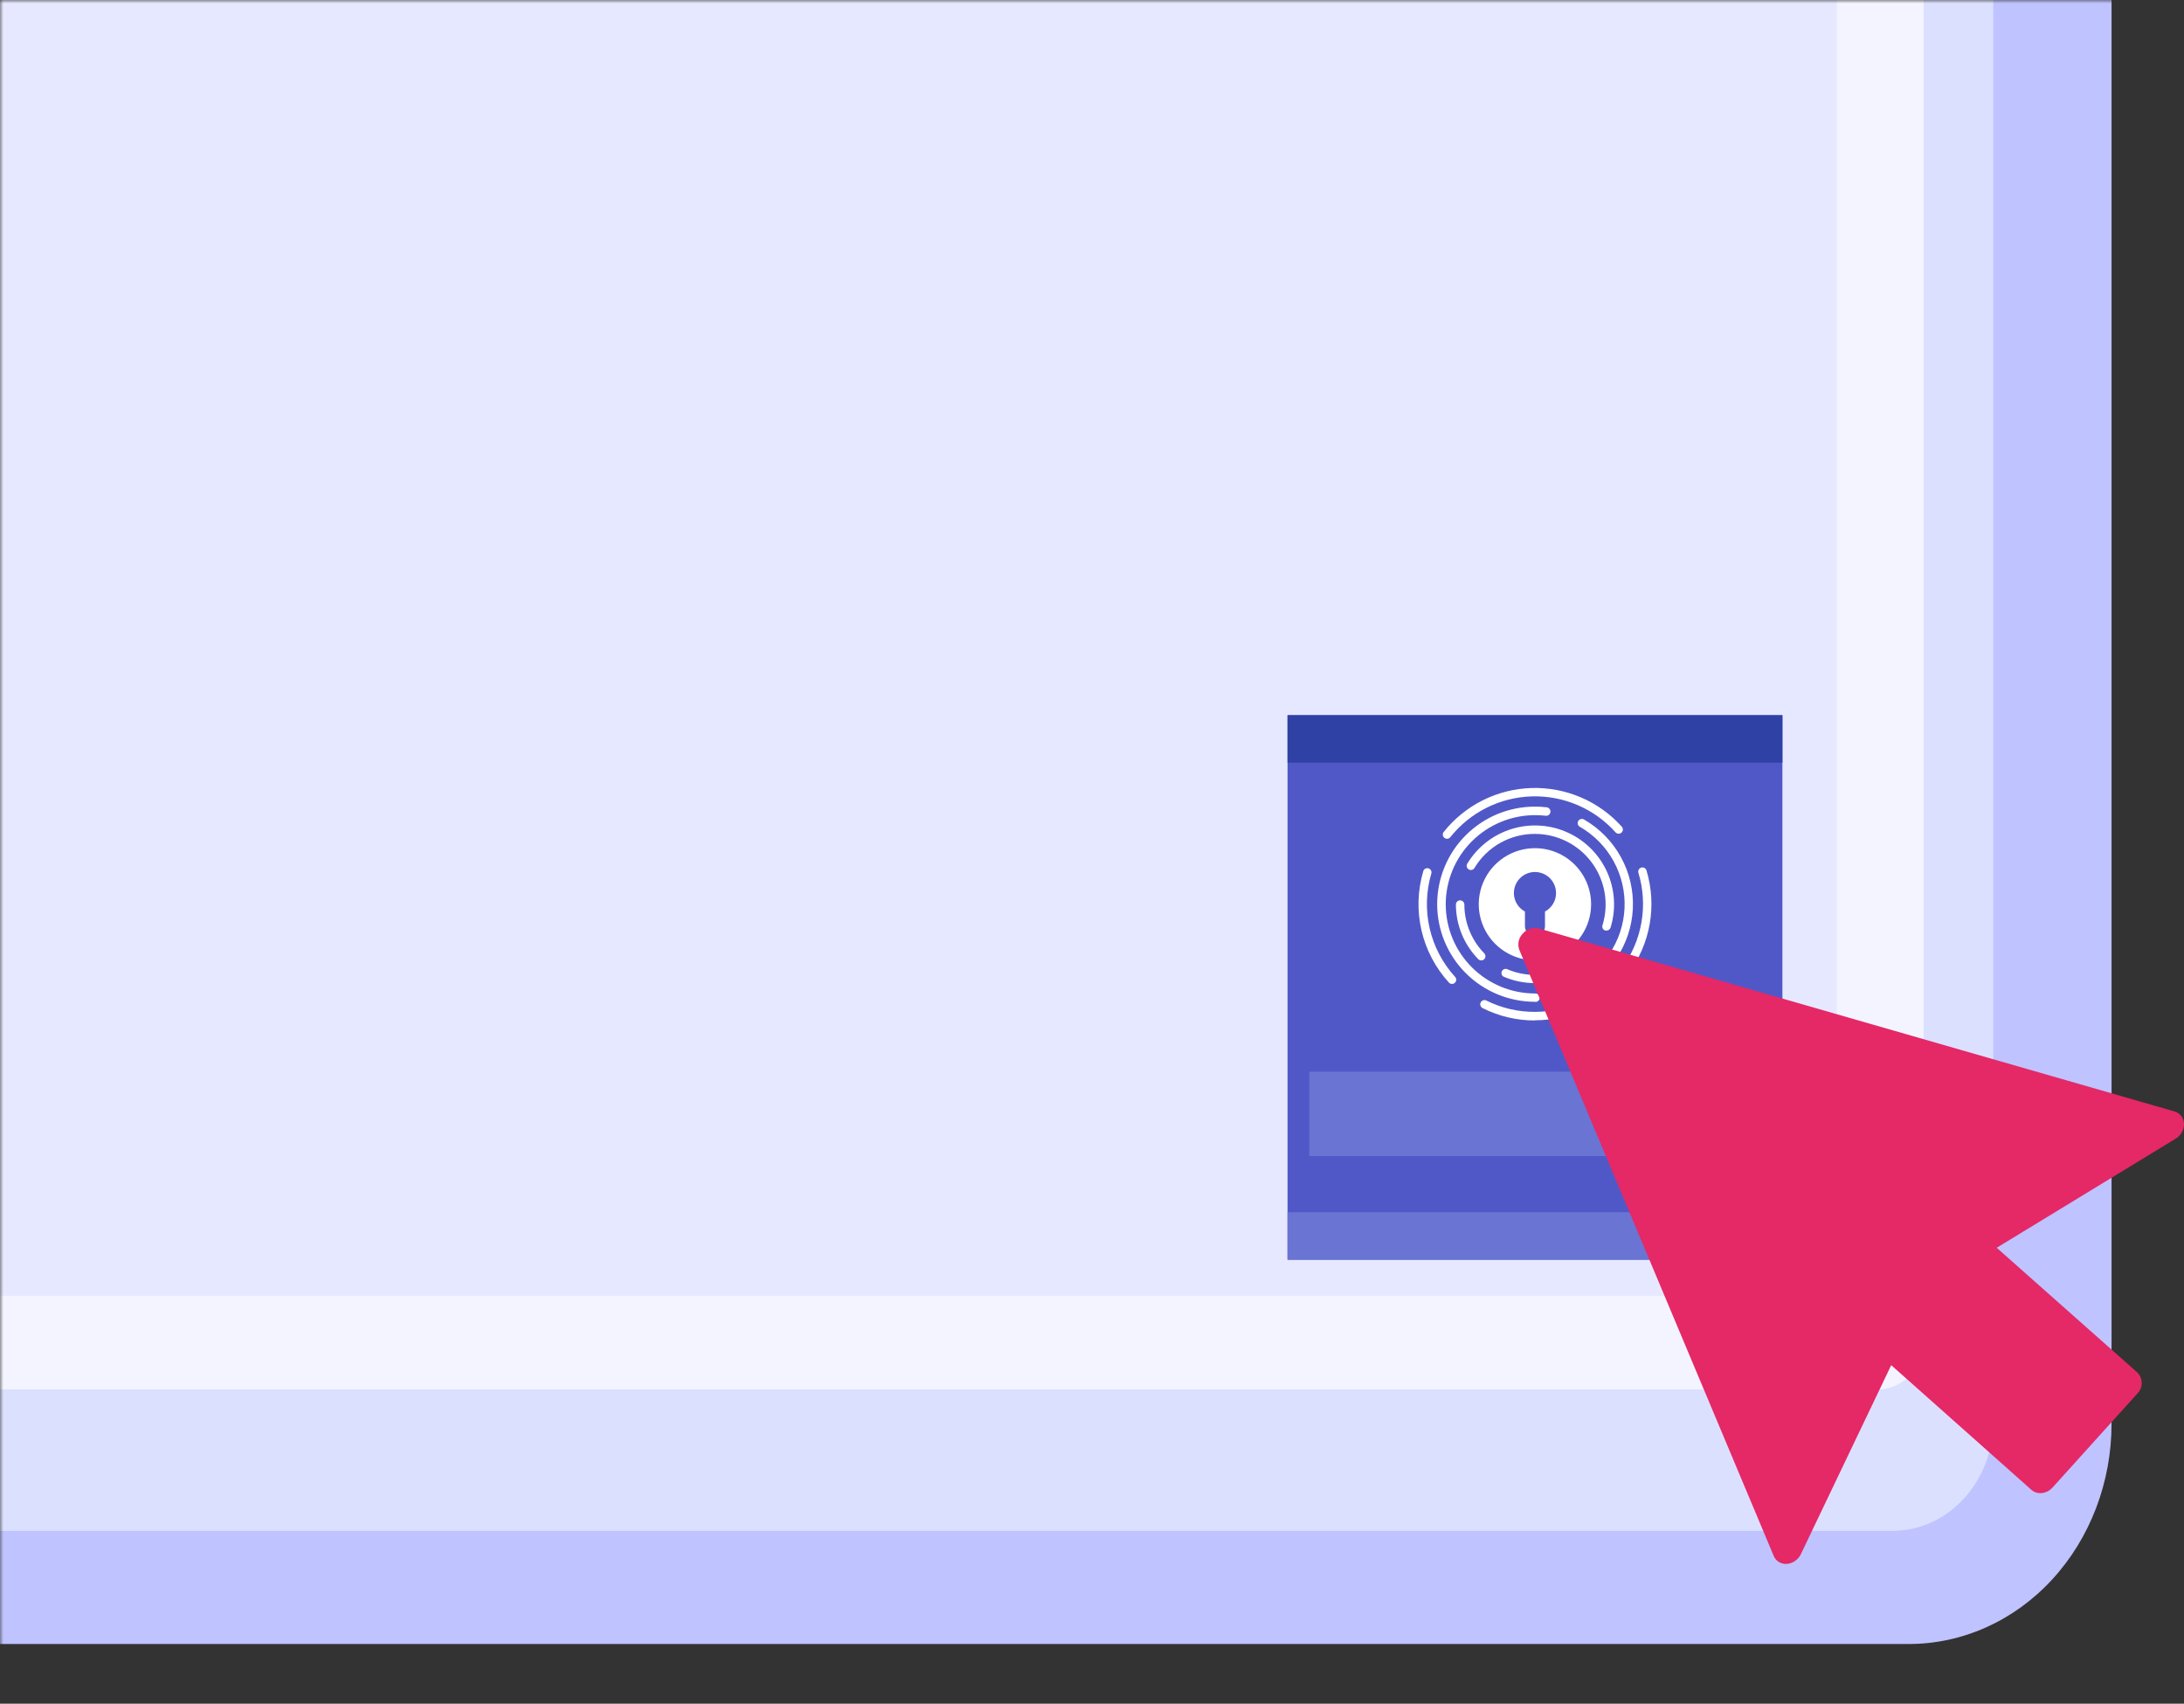
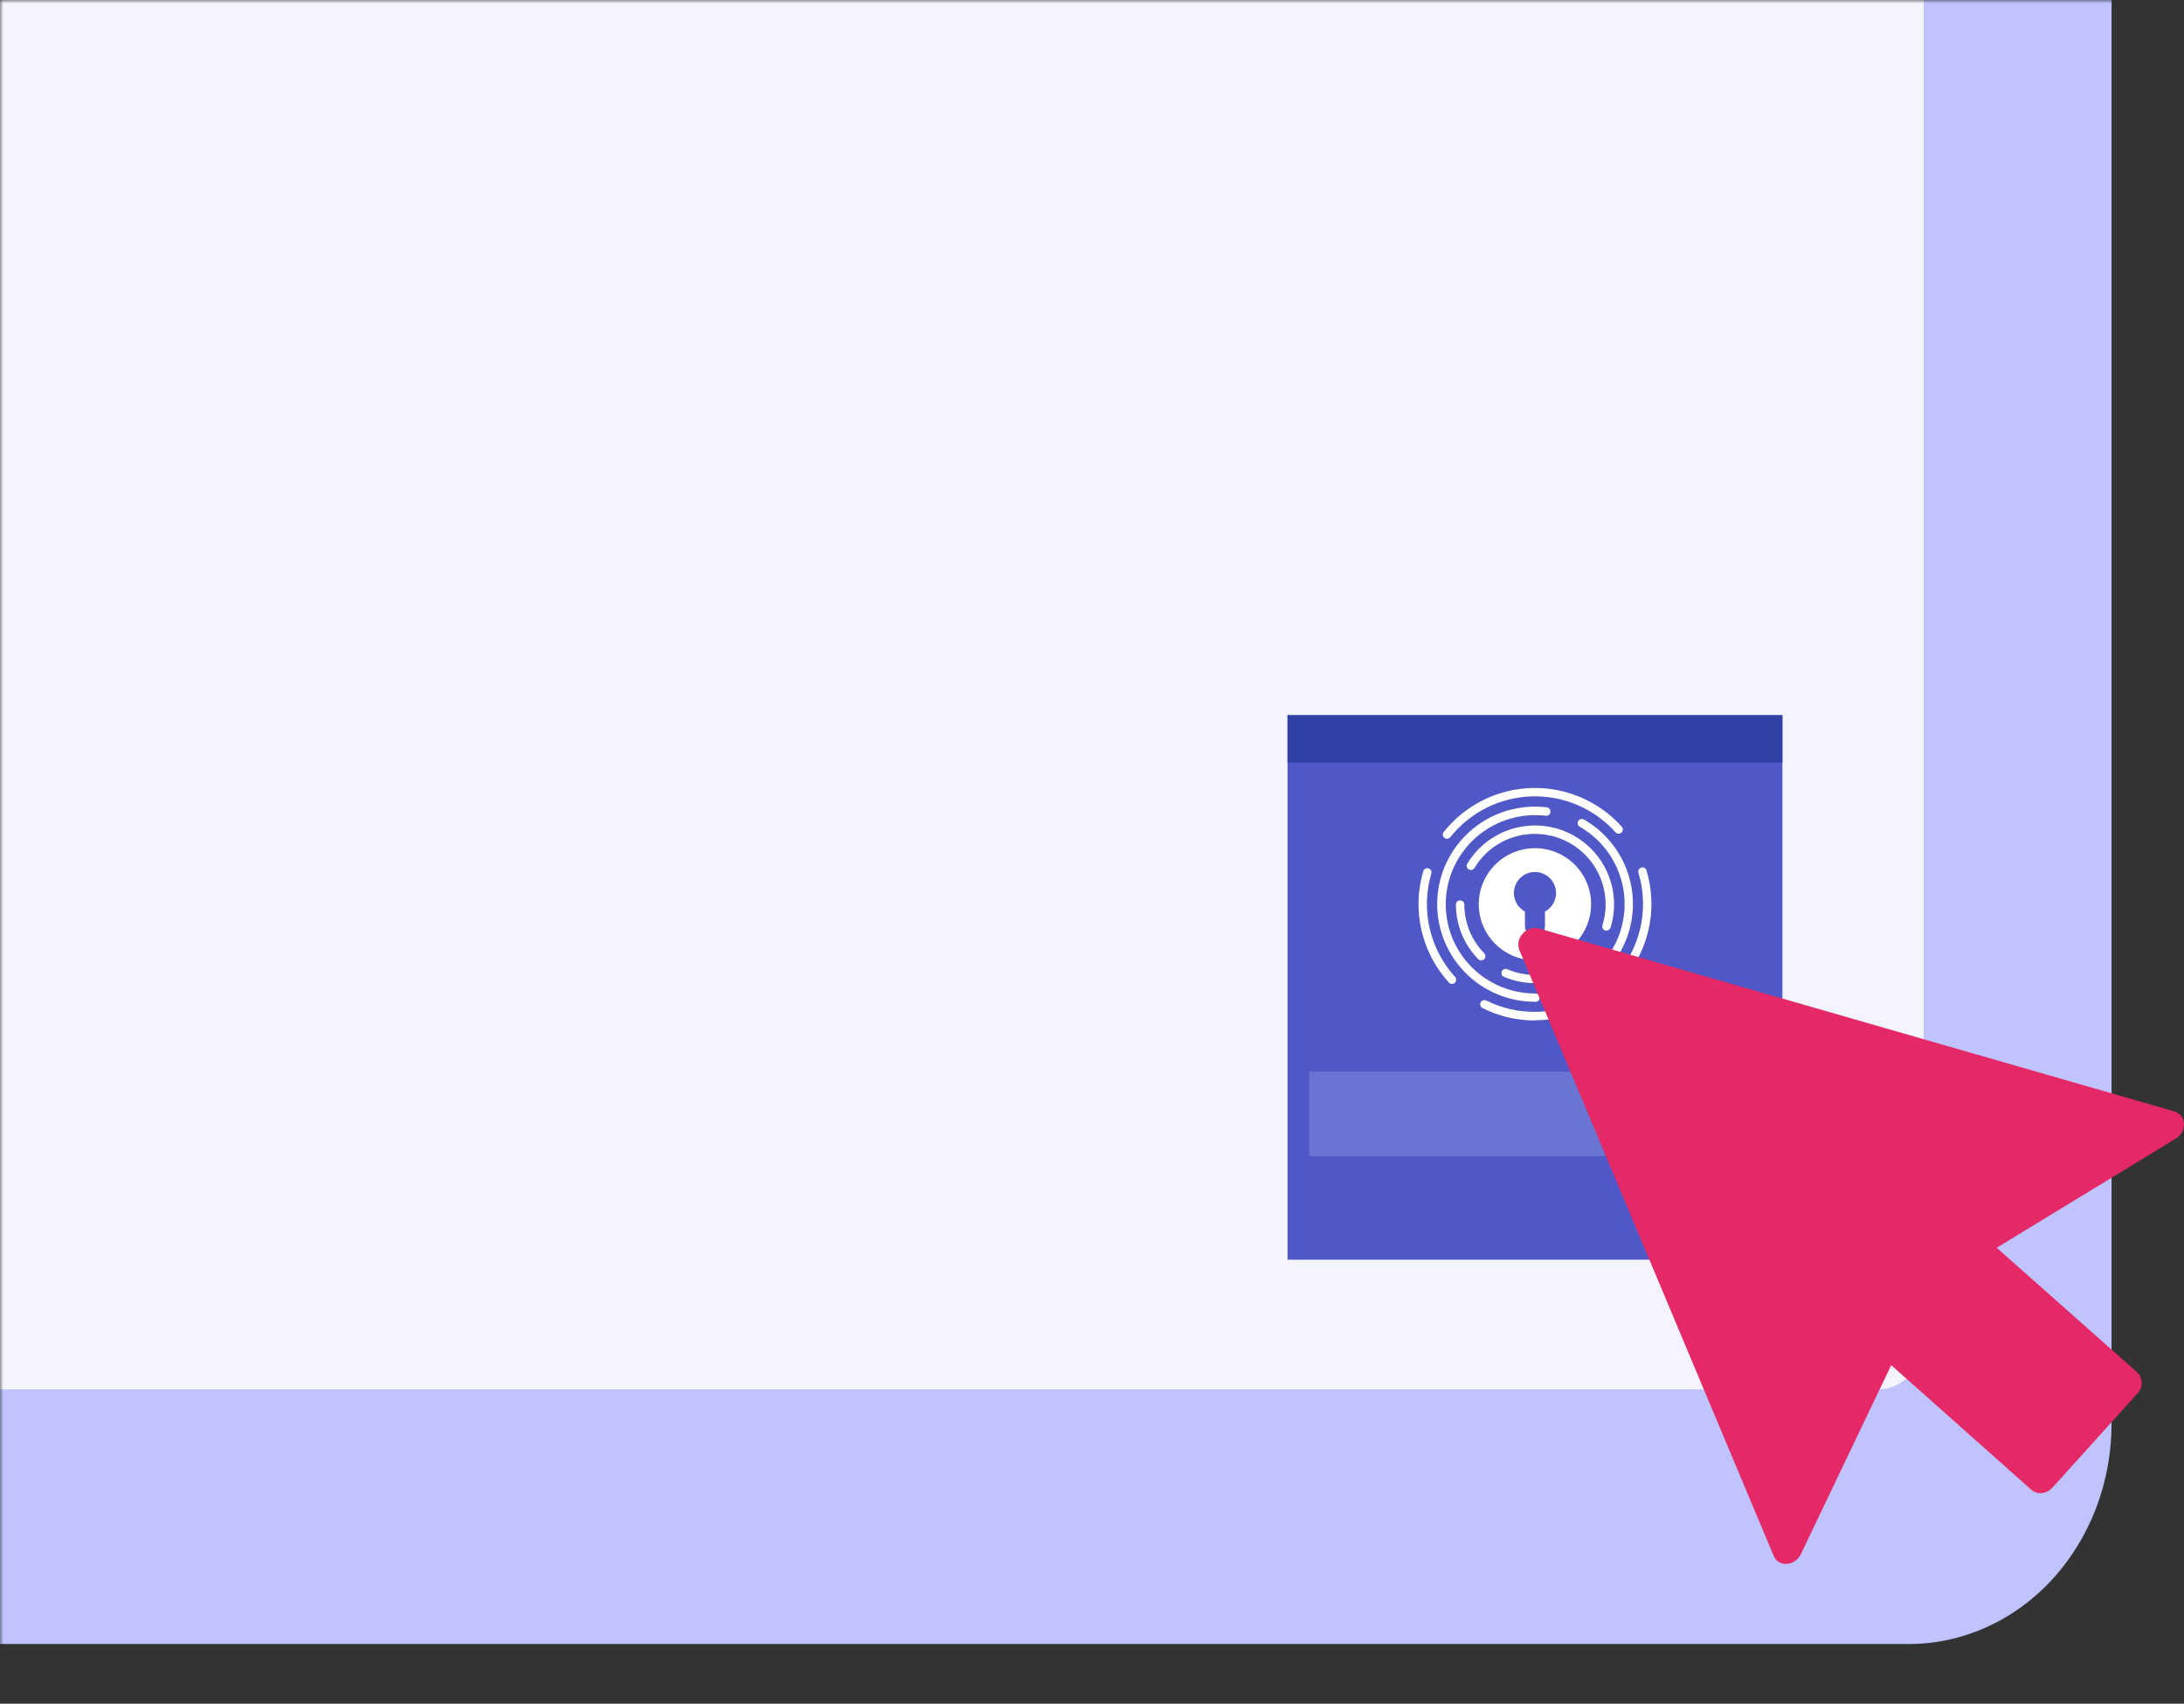
<svg xmlns="http://www.w3.org/2000/svg" width="318" height="248" viewBox="0 0 318 248" fill="none">
  <rect x="0" y="0" width="318" height="248" fill="#333333" stroke="none" />
  <mask id="mask0" style="mask-type:alpha" maskUnits="userSpaceOnUse" x="0" y="0" width="318" height="248">
    <rect width="318" height="248" fill="#C4C4C4" />
  </mask>
  <g mask="url(#mask0)">
    <path d="M-243.292 -145.786H277.936C285.764 -145.786 293.272 -142.407 298.807 -136.393C304.342 -130.379 307.452 -122.222 307.452 -113.717V207.238C307.452 215.743 304.342 223.9 298.807 229.914C293.272 235.928 285.764 239.307 277.936 239.307H-243.292C-251.12 239.307 -258.628 235.928 -264.163 229.914C-269.698 223.9 -272.808 215.743 -272.808 207.238V-113.717C-272.811 -117.929 -272.05 -122.101 -270.567 -125.993C-269.085 -129.886 -266.911 -133.422 -264.17 -136.401C-261.428 -139.38 -258.173 -141.742 -254.591 -143.352C-251.009 -144.962 -247.169 -145.79 -243.292 -145.786Z" fill="#BFC3FF" />
-     <path d="M275.54 -129.239H-242.517C-250.634 -129.239 -257.214 -122.09 -257.214 -113.27V206.869C-257.214 215.688 -250.634 222.837 -242.517 222.837H275.54C283.657 222.837 290.237 215.688 290.237 206.869V-113.27C290.237 -122.09 283.657 -129.239 275.54 -129.239Z" fill="#DCE0FF" />
    <path d="M273.458 -117.321H-239.296C-242.96 -117.321 -245.93 -114.094 -245.93 -110.113V195.031C-245.93 199.012 -242.96 202.239 -239.296 202.239H273.458C277.122 202.239 280.092 199.012 280.092 195.031V-110.113C280.092 -114.094 277.122 -117.321 273.458 -117.321Z" fill="#F3F4FF" />
-     <path d="M-231.634 -85.788V181.288C-231.621 182.266 -231.432 183.232 -231.076 184.13C-230.72 185.028 -230.204 185.84 -229.559 186.522C-228.914 187.204 -228.151 187.74 -227.315 188.101C-226.479 188.463 -225.585 188.642 -224.686 188.628H260.491C261.391 188.642 262.284 188.463 263.12 188.101C263.957 187.74 264.719 187.204 265.364 186.522C266.01 185.84 266.525 185.028 266.881 184.13C267.237 183.232 267.426 182.266 267.439 181.288V-85.788C267.414 -87.765 266.668 -89.65 265.365 -91.031C264.063 -92.412 262.311 -93.176 260.491 -93.154H-224.686C-225.588 -93.168 -226.483 -92.988 -227.321 -92.625C-228.159 -92.262 -228.922 -91.723 -229.567 -91.039C-230.213 -90.355 -230.728 -89.538 -231.083 -88.637C-231.438 -87.736 -231.624 -86.768 -231.634 -85.788Z" fill="#E6E8FF" />
    <rect x="187.471" y="104.106" width="72.055" height="79.259" fill="#5058C8" />
-     <rect x="187.471" y="176.454" width="72.055" height="6.912" fill="#6A74D3" />
    <rect x="190.639" y="155.994" width="65.719" height="12.291" fill="#6A74D3" />
    <path d="M223.499 152.126C234.851 152.126 244.054 142.944 244.054 131.618C244.054 120.292 234.851 111.11 223.499 111.11C212.146 111.11 202.944 120.292 202.944 131.618C202.944 142.944 212.146 152.126 223.499 152.126Z" fill="#5058C8" />
    <path d="M211.419 143.223C211.334 143.221 211.251 143.203 211.173 143.169C211.096 143.135 211.026 143.086 210.968 143.025C209.004 140.874 207.628 138.255 206.973 135.419C206.318 132.584 206.406 129.628 207.228 126.837C207.248 126.757 207.284 126.682 207.333 126.617C207.383 126.551 207.445 126.497 207.517 126.456C207.588 126.415 207.667 126.389 207.749 126.379C207.83 126.369 207.913 126.376 207.992 126.399C208.071 126.422 208.144 126.46 208.208 126.512C208.272 126.564 208.324 126.629 208.362 126.701C208.4 126.774 208.424 126.853 208.43 126.935C208.437 127.017 208.427 127.099 208.401 127.177C207.639 129.768 207.557 132.511 208.165 135.142C208.773 137.773 210.049 140.204 211.871 142.201C211.925 142.26 211.967 142.329 211.995 142.404C212.022 142.48 212.034 142.56 212.031 142.64C212.027 142.72 212.008 142.799 211.974 142.871C211.94 142.944 211.892 143.009 211.832 143.063C211.719 143.166 211.572 143.222 211.419 143.223Z" fill="white" />
    <path d="M223.497 148.542C220.848 148.548 218.234 147.931 215.869 146.74C215.723 146.667 215.612 146.539 215.56 146.385C215.509 146.23 215.52 146.061 215.594 145.916C215.667 145.77 215.795 145.659 215.95 145.608C216.105 145.556 216.274 145.568 216.42 145.641C218.615 146.74 221.041 147.305 223.497 147.29C225.953 147.29 228.374 146.716 230.568 145.615C232.761 144.515 234.667 142.917 236.131 140.95C237.595 138.983 238.577 136.702 238.999 134.288C239.421 131.875 239.271 129.396 238.561 127.051C238.538 126.974 238.53 126.893 238.538 126.813C238.546 126.733 238.57 126.656 238.608 126.585C238.685 126.443 238.816 126.336 238.971 126.29C239.127 126.243 239.295 126.26 239.438 126.337C239.581 126.413 239.687 126.544 239.734 126.699C240.498 129.227 240.658 131.898 240.203 134.499C239.747 137.1 238.688 139.558 237.11 141.678C235.533 143.798 233.48 145.52 231.116 146.707C228.753 147.894 226.144 148.513 223.497 148.515V148.542Z" fill="white" />
    <path d="M210.693 122.095C210.554 122.095 210.418 122.048 210.307 121.963C210.245 121.913 210.192 121.851 210.153 121.781C210.114 121.711 210.089 121.634 210.08 121.555C210.071 121.475 210.077 121.394 210.099 121.317C210.121 121.24 210.159 121.168 210.209 121.106C211.744 119.174 213.684 117.601 215.892 116.496C218.101 115.39 220.525 114.779 222.994 114.706C225.464 114.633 227.92 115.099 230.191 116.071C232.461 117.044 234.491 118.499 236.139 120.336C236.193 120.396 236.235 120.465 236.262 120.541C236.288 120.616 236.3 120.697 236.296 120.777C236.292 120.857 236.272 120.935 236.238 121.008C236.203 121.08 236.155 121.145 236.095 121.199C236.035 121.253 235.966 121.294 235.89 121.321C235.814 121.348 235.734 121.36 235.653 121.356C235.573 121.352 235.495 121.332 235.422 121.297C235.349 121.263 235.284 121.214 235.23 121.155C233.702 119.449 231.82 118.097 229.713 117.194C227.607 116.29 225.328 115.857 223.036 115.924C220.744 115.992 218.495 116.559 216.445 117.584C214.396 118.61 212.597 120.071 211.172 121.864C211.114 121.935 211.041 121.993 210.959 122.032C210.876 122.072 210.785 122.094 210.693 122.095Z" fill="white" />
    <path d="M223.498 145.823C219.722 145.823 216.1 144.326 213.43 141.663C210.76 138.999 209.26 135.385 209.26 131.618C209.26 127.85 210.76 124.237 213.43 121.573C216.1 118.909 219.722 117.413 223.498 117.413C224.067 117.413 224.635 117.446 225.2 117.512C225.363 117.53 225.513 117.611 225.616 117.739C225.719 117.867 225.767 118.03 225.75 118.193C225.743 118.274 225.719 118.353 225.681 118.425C225.642 118.497 225.589 118.561 225.526 118.612C225.462 118.663 225.389 118.701 225.31 118.724C225.231 118.746 225.149 118.753 225.068 118.743C224.552 118.683 224.033 118.654 223.514 118.655C221.806 118.655 220.114 118.99 218.536 119.643C216.958 120.295 215.523 121.251 214.315 122.456C213.107 123.662 212.149 125.092 211.495 126.667C210.842 128.242 210.505 129.93 210.505 131.634C210.505 133.339 210.842 135.027 211.495 136.602C212.149 138.176 213.107 139.607 214.315 140.812C215.523 142.018 216.958 142.974 218.536 143.626C220.114 144.278 221.806 144.614 223.514 144.614C223.6 144.606 223.686 144.616 223.768 144.643C223.849 144.67 223.924 144.714 223.988 144.772C224.051 144.829 224.102 144.899 224.137 144.978C224.172 145.056 224.19 145.141 224.19 145.227C224.19 145.313 224.172 145.397 224.137 145.476C224.102 145.554 224.051 145.624 223.988 145.682C223.924 145.74 223.849 145.784 223.768 145.811C223.686 145.838 223.6 145.848 223.514 145.84L223.498 145.823Z" fill="white" />
    <path d="M229.176 144.591C229.036 144.591 228.901 144.543 228.792 144.456C228.684 144.368 228.608 144.246 228.579 144.11C228.549 143.974 228.567 143.832 228.63 143.708C228.692 143.583 228.796 143.484 228.923 143.426C231.102 142.438 232.966 140.869 234.31 138.892C235.653 136.916 236.425 134.607 236.538 132.222C236.652 129.836 236.104 127.465 234.955 125.37C233.806 123.275 232.1 121.536 230.024 120.346C229.954 120.306 229.893 120.253 229.844 120.189C229.795 120.125 229.759 120.053 229.738 119.975C229.717 119.898 229.711 119.817 229.722 119.737C229.732 119.657 229.758 119.58 229.798 119.511C229.838 119.441 229.892 119.38 229.956 119.331C230.02 119.282 230.092 119.246 230.17 119.225C230.248 119.204 230.329 119.199 230.409 119.209C230.489 119.22 230.566 119.245 230.635 119.286C232.9 120.588 234.762 122.486 236.017 124.774C237.272 127.062 237.871 129.65 237.75 132.255C237.628 134.861 236.79 137.382 235.327 139.543C233.864 141.705 231.833 143.422 229.457 144.509C229.371 144.558 229.275 144.586 229.176 144.591Z" fill="white" />
    <path d="M215.666 139.794C215.583 139.794 215.502 139.777 215.426 139.744C215.35 139.711 215.282 139.662 215.226 139.602C213.141 137.466 211.978 134.599 211.987 131.618C212.002 131.465 212.073 131.324 212.186 131.22C212.3 131.117 212.448 131.06 212.601 131.06C212.755 131.06 212.903 131.117 213.017 131.22C213.13 131.324 213.201 131.465 213.216 131.618C213.206 134.284 214.244 136.849 216.107 138.761C216.221 138.877 216.284 139.033 216.284 139.195C216.284 139.357 216.221 139.513 216.107 139.629C216.048 139.684 215.979 139.727 215.903 139.756C215.828 139.784 215.747 139.797 215.666 139.794Z" fill="white" />
    <path d="M223.498 143.103C221.912 143.107 220.342 142.782 218.888 142.147C218.768 142.067 218.68 141.947 218.639 141.809C218.599 141.67 218.609 141.522 218.668 141.39C218.727 141.259 218.83 141.152 218.96 141.089C219.091 141.027 219.239 141.012 219.379 141.048C220.677 141.617 222.08 141.909 223.498 141.905C225.006 141.906 226.495 141.576 227.86 140.938C229.225 140.299 230.432 139.369 231.396 138.212C231.5 138.088 231.65 138.01 231.813 137.995C231.975 137.981 232.136 138.031 232.261 138.135C232.386 138.239 232.464 138.389 232.478 138.551C232.493 138.712 232.442 138.873 232.338 138.998C231.257 140.288 229.905 141.325 228.377 142.034C226.849 142.744 225.183 143.109 223.498 143.103Z" fill="white" />
    <path d="M233.912 135.452C233.852 135.462 233.791 135.462 233.73 135.452C233.653 135.428 233.582 135.39 233.52 135.339C233.457 135.288 233.406 135.225 233.369 135.154C233.331 135.083 233.308 135.005 233.301 134.925C233.295 134.845 233.304 134.764 233.328 134.688C233.803 133.152 233.91 131.526 233.64 129.941C233.371 128.356 232.732 126.856 231.776 125.562C230.82 124.268 229.573 123.216 228.135 122.491C226.697 121.765 225.109 121.386 223.497 121.384C221.732 121.377 219.995 121.826 218.455 122.688C216.916 123.55 215.626 124.795 214.713 126.302C214.675 126.378 214.622 126.445 214.557 126.499C214.492 126.553 214.416 126.593 214.335 126.616C214.254 126.639 214.169 126.645 214.085 126.634C214.001 126.623 213.921 126.595 213.848 126.551C213.776 126.507 213.714 126.449 213.665 126.379C213.617 126.31 213.583 126.232 213.567 126.149C213.55 126.067 213.551 125.981 213.569 125.899C213.587 125.816 213.622 125.739 213.672 125.67C215.133 123.277 217.42 121.499 220.103 120.672C222.786 119.844 225.68 120.023 228.24 121.176C230.799 122.329 232.848 124.376 234.001 126.932C235.153 129.487 235.329 132.375 234.496 135.05C234.453 135.17 234.373 135.272 234.268 135.344C234.164 135.416 234.039 135.454 233.912 135.452Z" fill="white" />
    <path d="M223.498 123.463C221.88 123.462 220.298 123.94 218.952 124.836C217.607 125.732 216.558 127.006 215.938 128.497C215.318 129.988 215.155 131.629 215.47 133.212C215.785 134.795 216.564 136.249 217.707 137.391C218.851 138.533 220.308 139.311 221.895 139.626C223.481 139.941 225.126 139.78 226.621 139.163C228.116 138.545 229.393 137.499 230.292 136.157C231.191 134.815 231.671 133.237 231.671 131.623C231.671 129.46 230.81 127.385 229.278 125.855C227.745 124.325 225.666 123.465 223.498 123.463ZM224.957 132.684V134.832C224.957 135.218 224.804 135.589 224.53 135.862C224.256 136.135 223.885 136.288 223.498 136.288C223.111 136.288 222.739 136.135 222.466 135.862C222.192 135.589 222.038 135.218 222.038 134.832V132.684C221.438 132.36 220.963 131.845 220.689 131.221C220.414 130.598 220.356 129.901 220.524 129.241C220.691 128.58 221.075 127.995 221.613 127.576C222.152 127.158 222.815 126.931 223.498 126.931C224.18 126.931 224.844 127.158 225.382 127.576C225.921 127.995 226.304 128.58 226.472 129.241C226.639 129.901 226.581 130.598 226.307 131.221C226.033 131.845 225.558 132.36 224.957 132.684Z" fill="white" />
    <rect x="187.471" y="104.106" width="72.055" height="6.911" fill="#3041A5" />
  </g>
  <path d="M316.643 161.791L224.115 135.163C223.686 135.045 223.231 135.052 222.805 135.183C222.38 135.315 222.001 135.565 221.714 135.905C221.412 136.217 221.207 136.608 221.122 137.032C221.037 137.457 221.075 137.897 221.233 138.3L258.244 226.445C258.392 226.827 258.66 227.151 259.009 227.367C259.358 227.584 259.768 227.68 260.178 227.642H260.262C260.681 227.587 261.08 227.427 261.422 227.178C261.764 226.93 262.038 226.599 262.219 226.218L275.369 198.716L295.783 216.867C295.993 217.047 296.238 217.181 296.503 217.261C296.767 217.342 297.046 217.366 297.321 217.334C297.92 217.261 298.471 216.971 298.87 216.519L311.203 202.858C311.406 202.657 311.568 202.417 311.678 202.153C311.789 201.889 311.845 201.606 311.845 201.32C311.845 201.034 311.789 200.751 311.678 200.486C311.568 200.222 311.406 199.983 311.203 199.781L290.728 181.63L316.799 165.742C317.172 165.517 317.479 165.199 317.69 164.819C317.901 164.438 318.007 164.009 317.999 163.575C317.991 163.171 317.853 162.781 317.607 162.46C317.361 162.139 317.019 161.905 316.63 161.791H316.643Z" fill="#E52866" />
</svg>